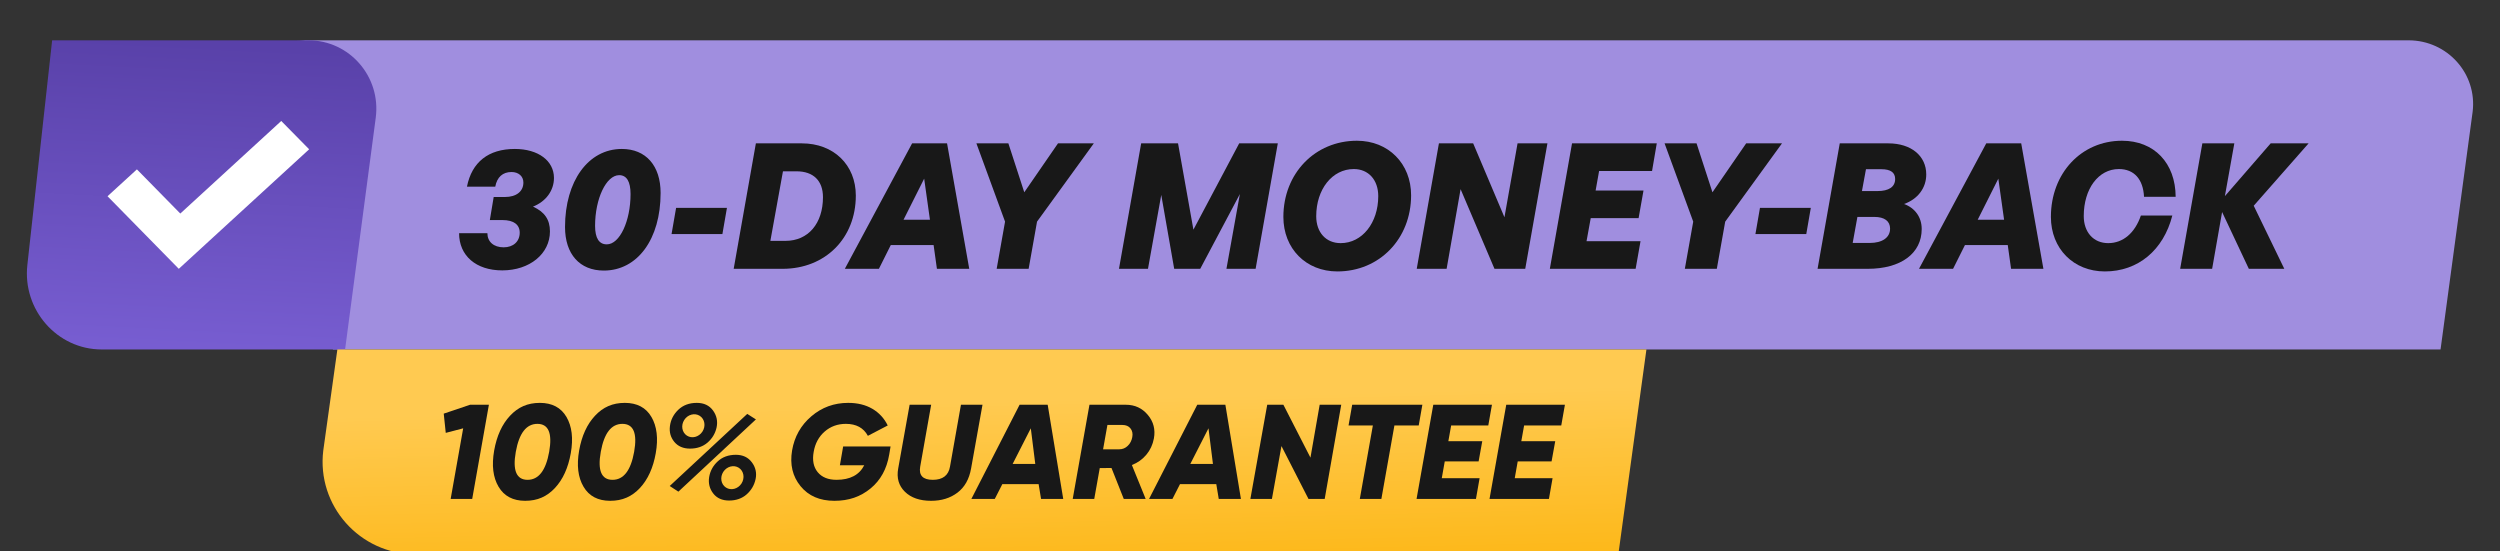
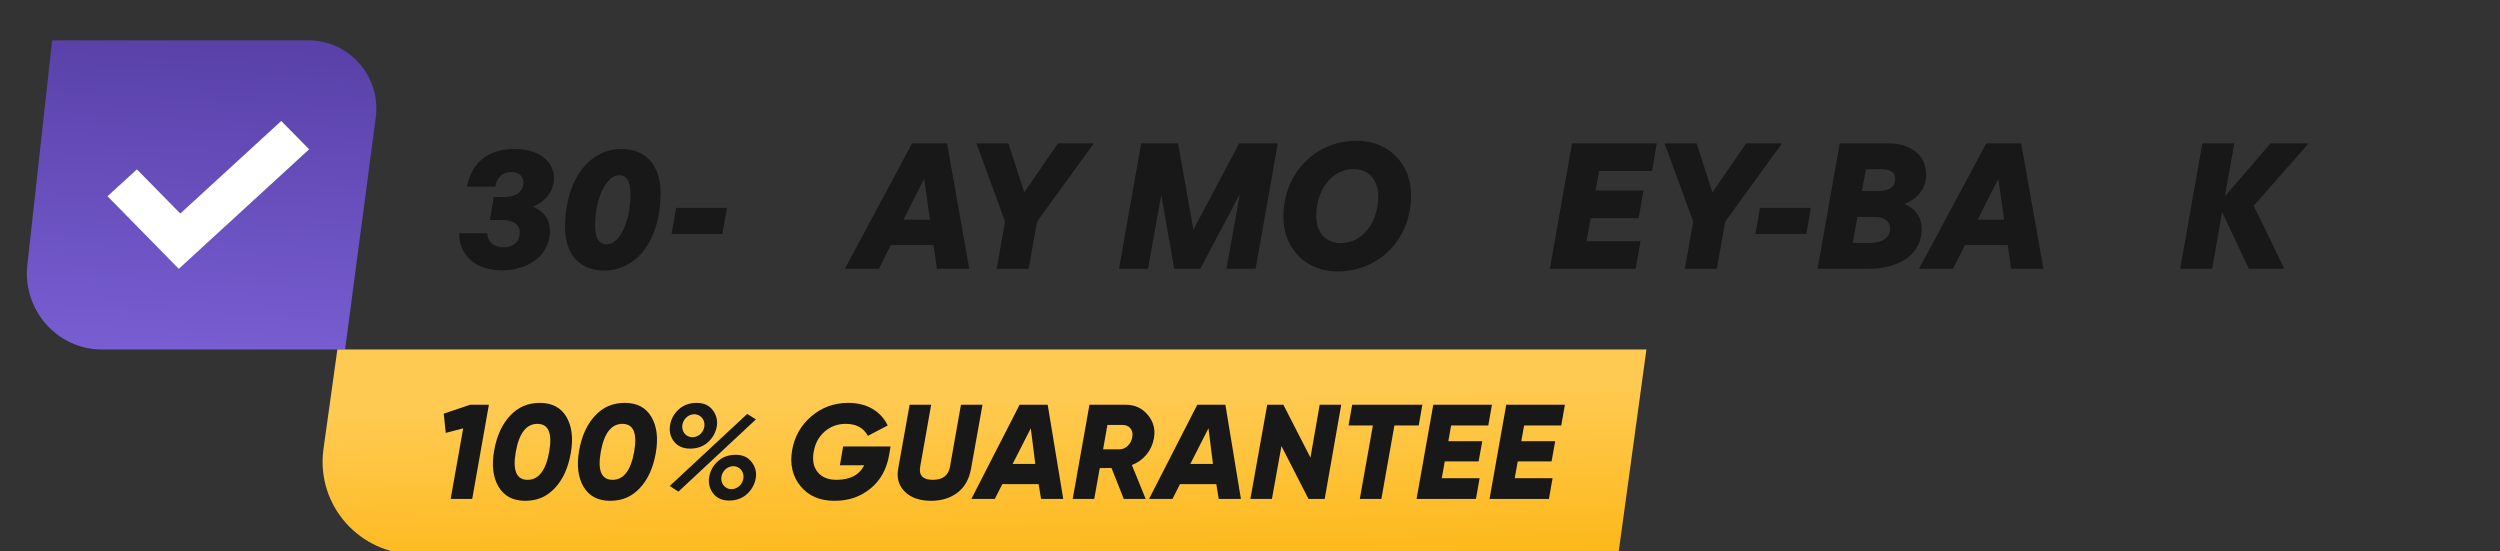
<svg xmlns="http://www.w3.org/2000/svg" width="186" height="41" viewBox="0 0 186 41" fill="none">
  <rect x="0" y="0" width="186" height="41" fill="#333333" stroke="none" />
  <g clip-path="url(#clip0_2295_256)">
-     <path d="M183.964 8.317L181.577 26H24.765L27.087 8.761C27.496 5.71 25.104 3 22 3H179.195C182.08 3 184.313 5.477 183.964 8.317Z" fill="#A08EDF" />
    <path d="M27.955 8.761L25.674 26H7.558C4.244 25.996 1.668 23.042 2.035 19.719L3.879 3H22.955C26.005 3 28.358 5.71 27.955 8.761Z" fill="url(#paint0_linear_2295_256)" />
    <path d="M13.302 20L8 14.6L10.186 12.601L13.414 15.888L20.925 9L23 11.107L13.302 20Z" fill="white" />
    <path d="M122.494 26L120.405 41.235H30.916C26.764 41.235 23.548 37.617 24.052 33.514L25.1 26H122.494Z" fill="url(#paint1_linear_2295_256)" />
    <path d="M62.73 33.216L62.488 34.618H64.298C63.929 35.338 63.243 35.698 62.238 35.698C61.615 35.698 61.148 35.508 60.835 35.128C60.524 34.747 60.425 34.244 60.538 33.617C60.646 32.99 60.919 32.486 61.358 32.105C61.798 31.725 62.322 31.535 62.932 31.535C63.702 31.535 64.249 31.832 64.57 32.426L66.047 31.655C65.786 31.122 65.404 30.708 64.902 30.414C64.399 30.12 63.8 29.974 63.102 29.974C62.058 29.974 61.143 30.307 60.363 30.974C59.582 31.642 59.105 32.489 58.931 33.516C58.756 34.557 58.966 35.442 59.559 36.169C60.151 36.897 60.991 37.26 62.077 37.26C63.164 37.26 64.019 36.954 64.766 36.344C65.513 35.733 65.977 34.89 66.158 33.817L66.258 33.216H62.73H62.73Z" fill="#181818" />
    <path d="M71.495 30.113L70.68 34.718C70.566 35.372 70.139 35.699 69.4 35.699C68.662 35.699 68.349 35.372 68.463 34.717L69.279 30.113H67.676L66.826 34.857C66.698 35.558 66.864 36.133 67.323 36.585C67.781 37.035 68.432 37.26 69.276 37.26C70.046 37.26 70.699 37.059 71.234 36.654C71.77 36.25 72.107 35.651 72.249 34.856L73.098 30.113H71.496H71.495Z" fill="#181818" />
    <path d="M77.948 30.113H75.858L72.269 37.121H74.011L74.574 36.019H77.273L77.455 37.121H79.105L77.948 30.113ZM75.34 34.518L76.692 31.865L77.024 34.518H75.34H75.34Z" fill="#181818" />
    <path d="M85.399 30.87C84.976 30.365 84.431 30.113 83.761 30.113H81.056L79.81 37.121H81.412L81.822 34.826L82.695 34.818L83.609 37.121H85.238L84.212 34.598C84.642 34.431 84.999 34.176 85.287 33.831C85.576 33.488 85.764 33.083 85.851 32.616C85.971 31.955 85.821 31.374 85.399 30.87ZM84.242 32.522C84.195 32.783 84.083 33 83.905 33.17C83.728 33.342 83.518 33.428 83.277 33.428H82.07L82.392 31.616H83.499C83.767 31.616 83.969 31.7 84.106 31.872C84.245 32.043 84.29 32.26 84.242 32.522H84.242Z" fill="#181818" />
    <path d="M91.168 30.113H89.076L85.489 37.121H87.23L87.792 36.019H90.492L90.675 37.121H92.325L91.168 30.113H91.168ZM88.558 34.518L89.911 31.865L90.243 34.518H88.558Z" fill="#181818" />
    <path d="M98.184 30.113L97.498 34.048L95.484 30.113H94.282L93.028 37.121H94.631L95.34 33.187L97.351 37.121H98.557L99.788 30.113H98.184Z" fill="#181818" />
    <path d="M100.603 30.113L100.332 31.655H102.141L101.17 37.121H102.774L103.744 31.655H105.553L105.824 30.113H100.603Z" fill="#181818" />
    <path d="M110.729 31.655L111.001 30.113H106.636L105.392 37.121H109.811L110.082 35.579H107.268L107.49 34.328H110.009L110.28 32.826H107.757L107.966 31.655H110.729L110.729 31.655Z" fill="#181818" />
    <path d="M116.158 31.655L116.43 30.113H112.065L110.82 37.121H115.24L115.511 35.579H112.697L112.918 34.328H115.437L115.709 32.826H113.185L113.394 31.655H116.158L116.158 31.655Z" fill="#181818" />
    <path d="M34.972 30.114L33.014 30.775L33.164 32.206L34.461 31.867L33.529 37.121H35.132L36.374 30.114H34.972Z" fill="#181818" />
    <path d="M42.144 31.02C41.736 30.323 41.075 29.974 40.164 29.974C39.252 29.974 38.549 30.291 37.953 30.925C37.356 31.559 36.961 32.423 36.766 33.517C36.572 34.618 36.681 35.517 37.093 36.214C37.506 36.912 38.167 37.26 39.078 37.26C39.989 37.26 40.691 36.943 41.285 36.31C41.877 35.676 42.272 34.812 42.466 33.718C42.661 32.617 42.553 31.717 42.144 31.02H42.144ZM40.858 33.617C40.61 35.005 40.073 35.699 39.25 35.699C38.427 35.699 38.127 35.005 38.375 33.617C38.623 32.229 39.159 31.535 39.983 31.535C40.806 31.535 41.106 32.229 40.858 33.617Z" fill="#181818" />
    <path d="M48.465 31.02C48.058 30.323 47.397 29.974 46.486 29.974C45.574 29.974 44.871 30.291 44.275 30.925C43.678 31.559 43.282 32.423 43.088 33.517C42.895 34.618 43.003 35.517 43.416 36.214C43.827 36.912 44.489 37.26 45.401 37.26C46.312 37.26 47.013 36.943 47.608 36.31C48.2 35.676 48.594 34.812 48.788 33.718C48.983 32.617 48.874 31.717 48.466 31.02H48.465ZM47.18 33.617C46.932 35.005 46.395 35.699 45.572 35.699C44.748 35.699 44.448 35.005 44.698 33.617C44.946 32.229 45.481 31.535 46.306 31.535C47.13 31.535 47.428 32.229 47.18 33.617Z" fill="#181818" />
    <path d="M53.051 30.544C52.775 30.165 52.374 29.974 51.843 29.974C51.281 29.974 50.822 30.145 50.467 30.484C50.111 30.825 49.904 31.229 49.844 31.696C49.784 32.143 49.89 32.534 50.165 32.871C50.441 33.208 50.832 33.377 51.341 33.377C51.85 33.377 52.298 33.227 52.643 32.927C52.988 32.626 53.211 32.256 53.312 31.815C53.412 31.348 53.325 30.925 53.051 30.544ZM52.261 32.11C51.997 32.517 51.481 32.652 51.108 32.412C50.735 32.172 50.646 31.648 50.91 31.241C51.173 30.834 51.689 30.699 52.063 30.939C52.437 31.18 52.525 31.704 52.261 32.11H52.261ZM55.596 30.794L49.827 36.158L50.471 36.579L56.24 31.204L55.596 30.794ZM55.939 34.398C55.662 34.024 55.265 33.837 54.748 33.837C54.2 33.837 53.749 34 53.397 34.328C53.045 34.654 52.832 35.048 52.759 35.509C52.691 35.962 52.794 36.364 53.066 36.715C53.337 37.065 53.731 37.24 54.246 37.24C54.762 37.24 55.214 37.085 55.559 36.774C55.904 36.464 56.122 36.086 56.217 35.639C56.31 35.185 56.218 34.771 55.94 34.398H55.939ZM55.167 35.973C54.903 36.38 54.386 36.516 54.013 36.275C53.64 36.035 53.55 35.511 53.814 35.104C54.078 34.698 54.595 34.562 54.968 34.803C55.341 35.043 55.429 35.567 55.167 35.973Z" fill="#181818" />
    <path d="M164.583 20H162.204L163.855 10.666H166.234L165.532 14.592L168.938 10.666H171.759L167.677 15.307L169.952 20H167.313L165.324 15.775L164.583 20Z" fill="#181818" />
-     <path d="M156.604 20.195C154.264 20.195 152.587 18.492 152.587 16.139C152.587 12.889 154.849 10.471 157.878 10.471C160.27 10.471 161.856 12.122 161.869 14.644H159.516C159.451 13.331 158.775 12.577 157.644 12.577C156.123 12.577 155.031 14.046 155.031 16.074C155.031 17.283 155.759 18.089 156.851 18.089C157.956 18.089 158.84 17.335 159.282 16.035H161.622C160.959 18.622 159.061 20.195 156.604 20.195Z" fill="#181818" />
    <path d="M149.624 20L149.377 18.232H146.192L145.308 20H142.773L147.778 10.666H150.378L152.029 20H149.624ZM148.675 13.292L147.141 16.347H149.104L148.675 13.292Z" fill="#181818" />
    <path d="M142.975 17.036C142.975 18.856 141.428 20 138.958 20H135.227L136.878 10.666H140.492C142.182 10.666 143.313 11.589 143.313 12.98C143.313 13.981 142.689 14.813 141.662 15.177C142.481 15.476 142.975 16.165 142.975 17.036ZM139.985 12.59H138.828L138.529 14.215H139.686C140.531 14.215 140.999 13.903 140.999 13.318C140.999 12.837 140.661 12.59 139.985 12.59ZM139.452 16.139H138.191L137.84 18.076H139.101C140.05 18.076 140.622 17.673 140.622 17.01C140.622 16.451 140.206 16.139 139.452 16.139Z" fill="#181818" />
    <path d="M134.387 17.413H130.604L130.942 15.463H134.725L134.387 17.413Z" fill="#181818" />
    <path d="M128.355 16.49L127.731 20H125.352L125.976 16.49L123.844 10.666H126.223L127.406 14.306L129.915 10.666H132.58L128.355 16.49Z" fill="#181818" />
    <path d="M122.055 17.946L121.691 20H115.308L116.959 10.666H123.264L122.913 12.72H118.974L118.714 14.176H122.276L121.912 16.23H118.35L118.038 17.946H122.055Z" fill="#181818" />
-     <path d="M111.19 20L108.668 14.072L107.628 20H105.405L107.056 10.666H109.604L111.931 16.165L112.906 10.666H115.129L113.478 20H111.19Z" fill="#181818" />
    <path d="M99.5 20.195C97.16 20.195 95.483 18.492 95.483 16.139C95.483 12.902 97.836 10.471 100.956 10.471C103.296 10.471 104.986 12.174 104.986 14.527C104.986 17.764 102.633 20.195 99.5 20.195ZM99.747 18.089C101.346 18.089 102.542 16.581 102.542 14.592C102.542 13.383 101.814 12.577 100.722 12.577C99.123 12.577 97.927 14.072 97.927 16.087C97.927 17.296 98.655 18.089 99.747 18.089Z" fill="#181818" />
    <path d="M87.36 20L86.398 14.501L85.41 20H83.252L84.903 10.666H87.646L88.79 17.088L92.196 10.666H95.069L93.418 20H91.247L92.248 14.436L89.297 20H87.36Z" fill="#181818" />
    <path d="M77.155 16.49L76.531 20H74.152L74.776 16.49L72.644 10.666H75.023L76.206 14.306L78.715 10.666H81.38L77.155 16.49Z" fill="#181818" />
    <path d="M69.707 20L69.46 18.232H66.275L65.391 20H62.856L67.861 10.666H70.461L72.112 20H69.707ZM68.758 13.292L67.224 16.347H69.187L68.758 13.292Z" fill="#181818" />
-     <path d="M58.226 20H54.586L56.237 10.666H59.656C62.022 10.666 63.673 12.265 63.673 14.553C63.673 17.725 61.398 20 58.226 20ZM58.252 12.746L57.316 17.92H58.447C60.124 17.92 61.229 16.633 61.229 14.67C61.229 13.448 60.514 12.746 59.266 12.746H58.252Z" fill="#181818" />
    <path d="M53.747 17.413H49.964L50.302 15.463H54.085L53.747 17.413Z" fill="#181818" />
    <path d="M42.038 16.893C42.038 13.474 43.767 11.082 46.263 11.082C48.057 11.082 49.149 12.33 49.149 14.358C49.149 17.79 47.433 20.13 44.924 20.13C43.13 20.13 42.038 18.908 42.038 16.893ZM44.274 16.802C44.274 17.725 44.573 18.18 45.145 18.18C46.107 18.18 46.913 16.451 46.913 14.436C46.913 13.513 46.627 13.032 46.068 13.032C45.106 13.032 44.274 14.774 44.274 16.802Z" fill="#181818" />
    <path d="M37.367 20.117C35.417 20.117 34.156 19.025 34.156 17.348H36.262C36.262 17.985 36.73 18.401 37.471 18.401C38.186 18.401 38.667 17.972 38.667 17.309C38.667 16.711 38.212 16.373 37.393 16.373H36.444L36.73 14.657H37.562C38.42 14.657 38.94 14.241 38.94 13.578C38.94 13.11 38.576 12.798 38.056 12.798C37.406 12.798 36.977 13.175 36.847 13.89H34.741C35.105 12.057 36.34 11.082 38.303 11.082C40.032 11.082 41.215 11.953 41.215 13.24C41.215 14.176 40.617 14.995 39.655 15.372C40.513 15.762 40.916 16.334 40.916 17.218C40.916 18.882 39.408 20.117 37.367 20.117Z" fill="#181818" />
  </g>
  <defs>
    <linearGradient id="paint0_linear_2295_256" x1="14.378" y1="26.602" x2="15.568" y2="3.309" gradientUnits="userSpaceOnUse">
      <stop stop-color="#785ED2" />
      <stop offset="1" stop-color="#5941A9" />
    </linearGradient>
    <linearGradient id="paint1_linear_2295_256" x1="73.681" y1="48.044" x2="73.242" y2="29.877" gradientUnits="userSpaceOnUse">
      <stop stop-color="#FCB000" />
      <stop offset="1" stop-color="#FFCA51" />
    </linearGradient>
    <clipPath id="clip0_2295_256">
      <rect width="186" height="41" fill="white" />
    </clipPath>
  </defs>
</svg>